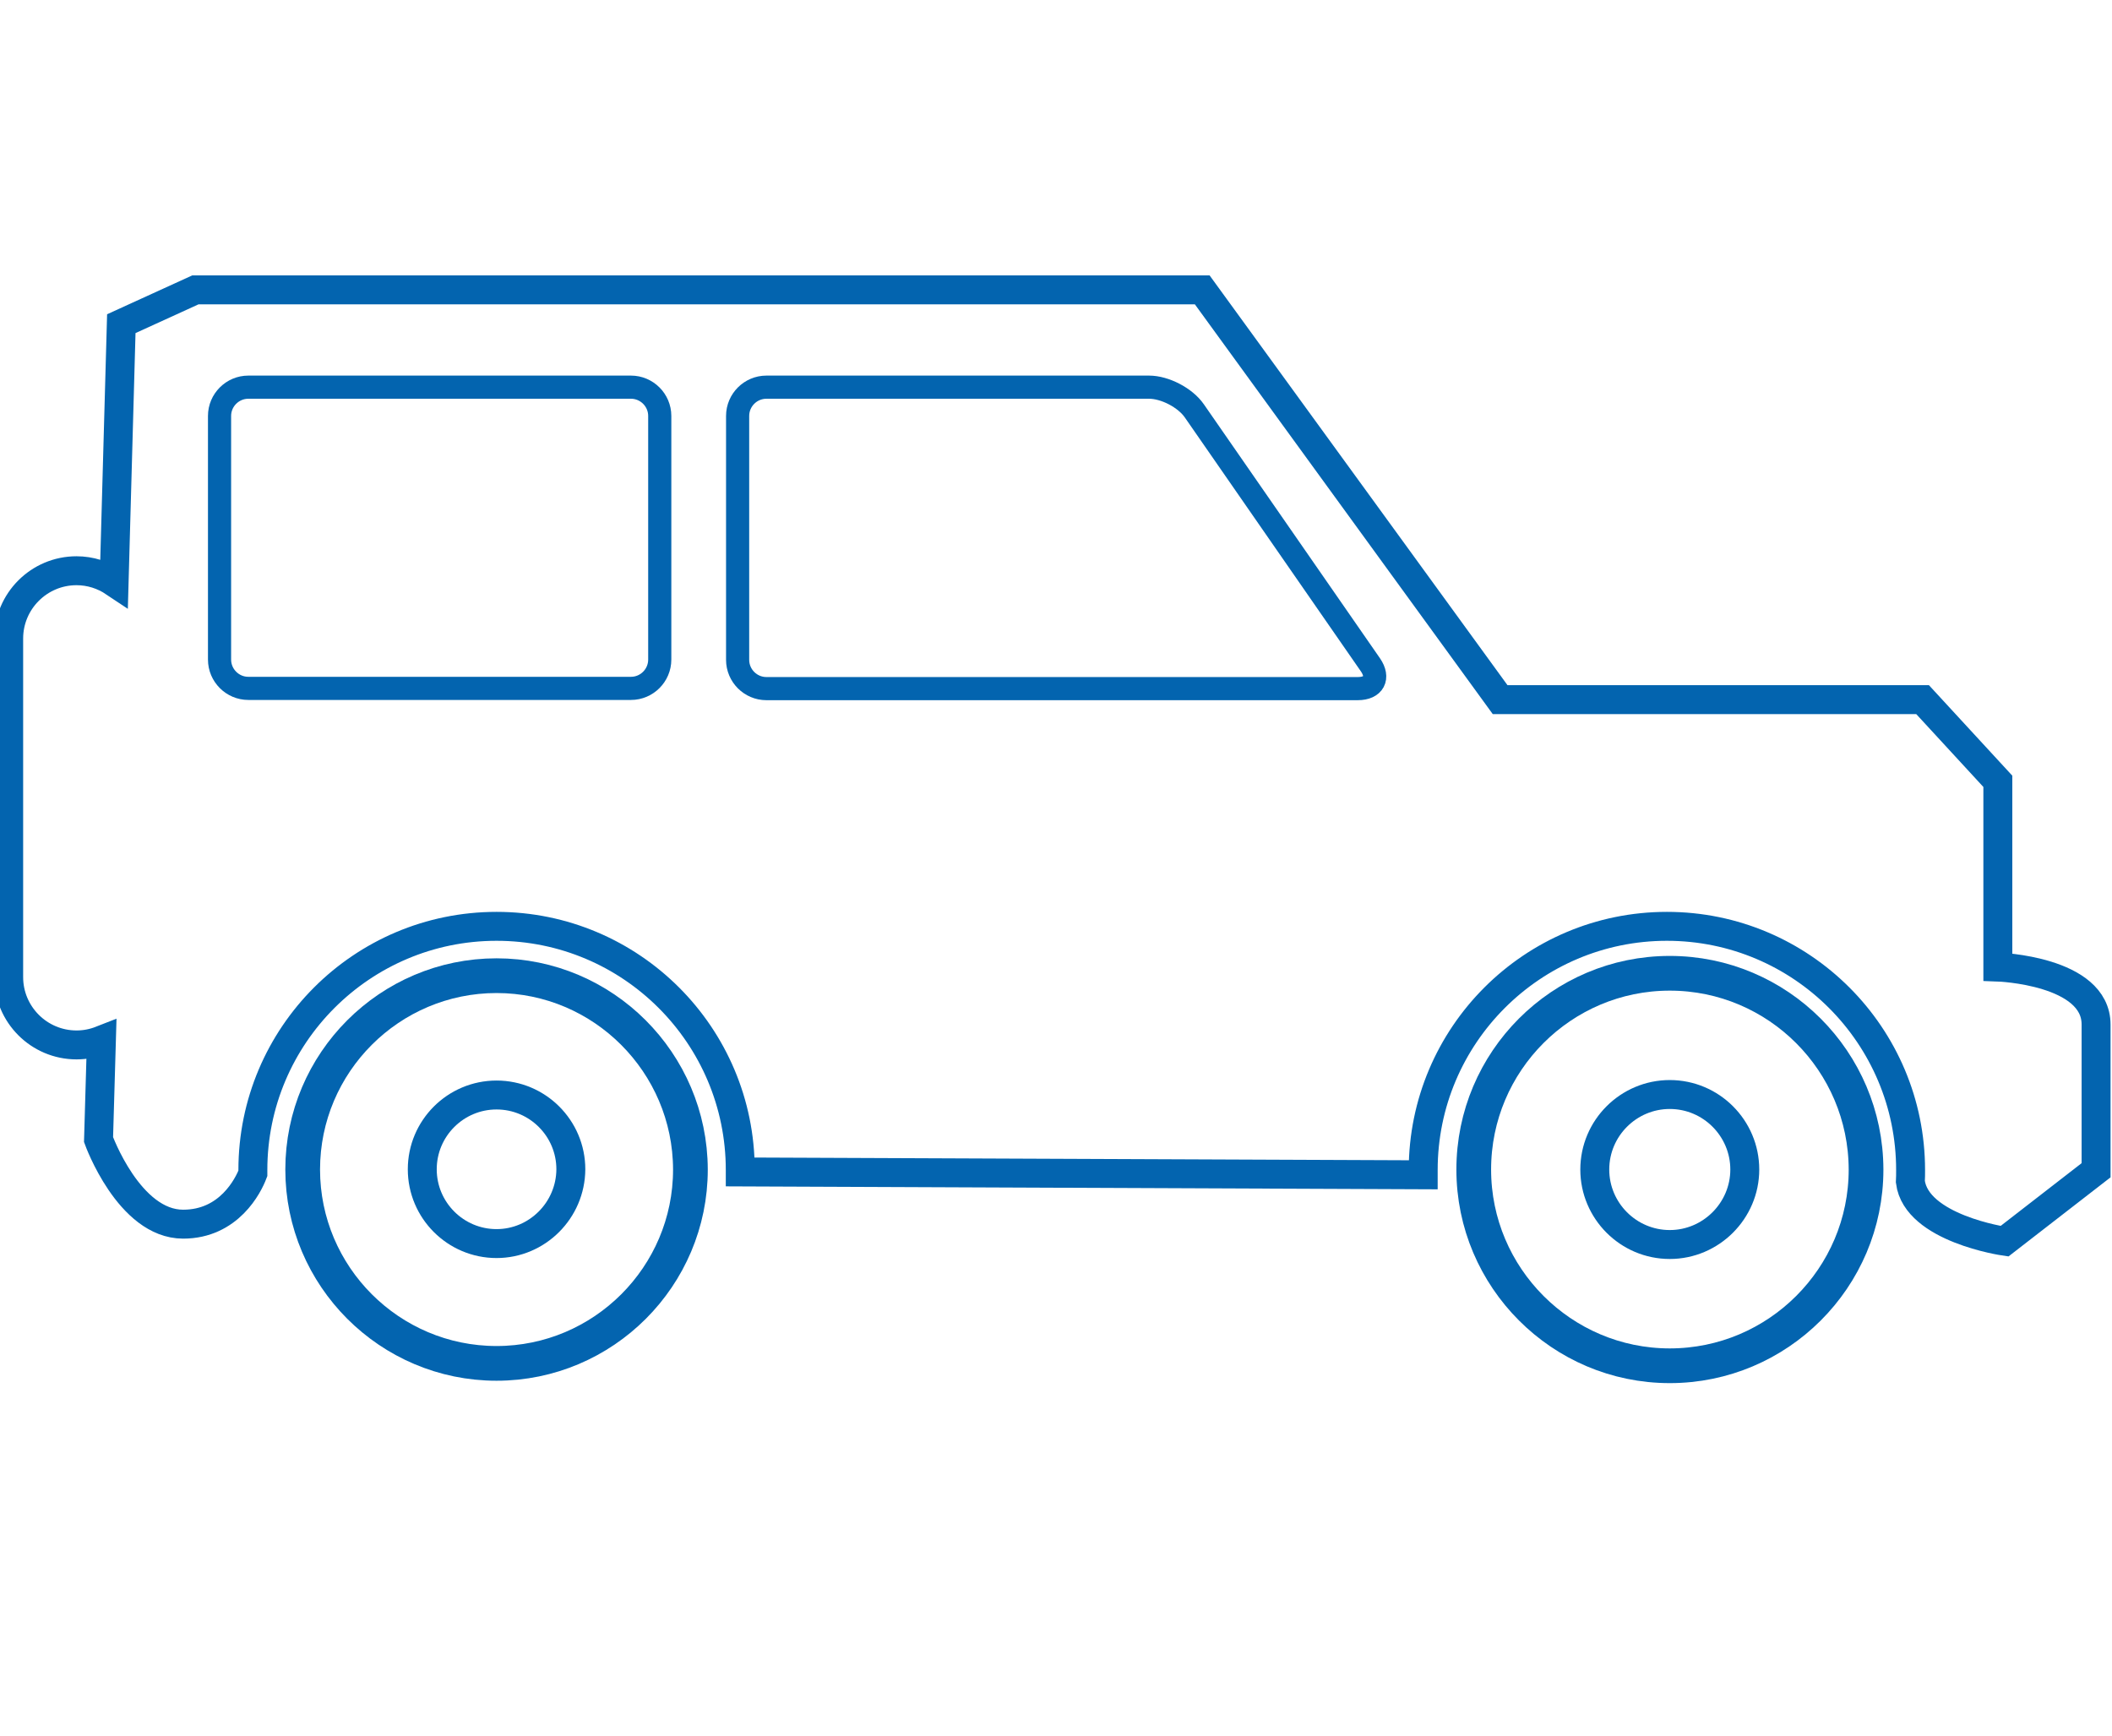
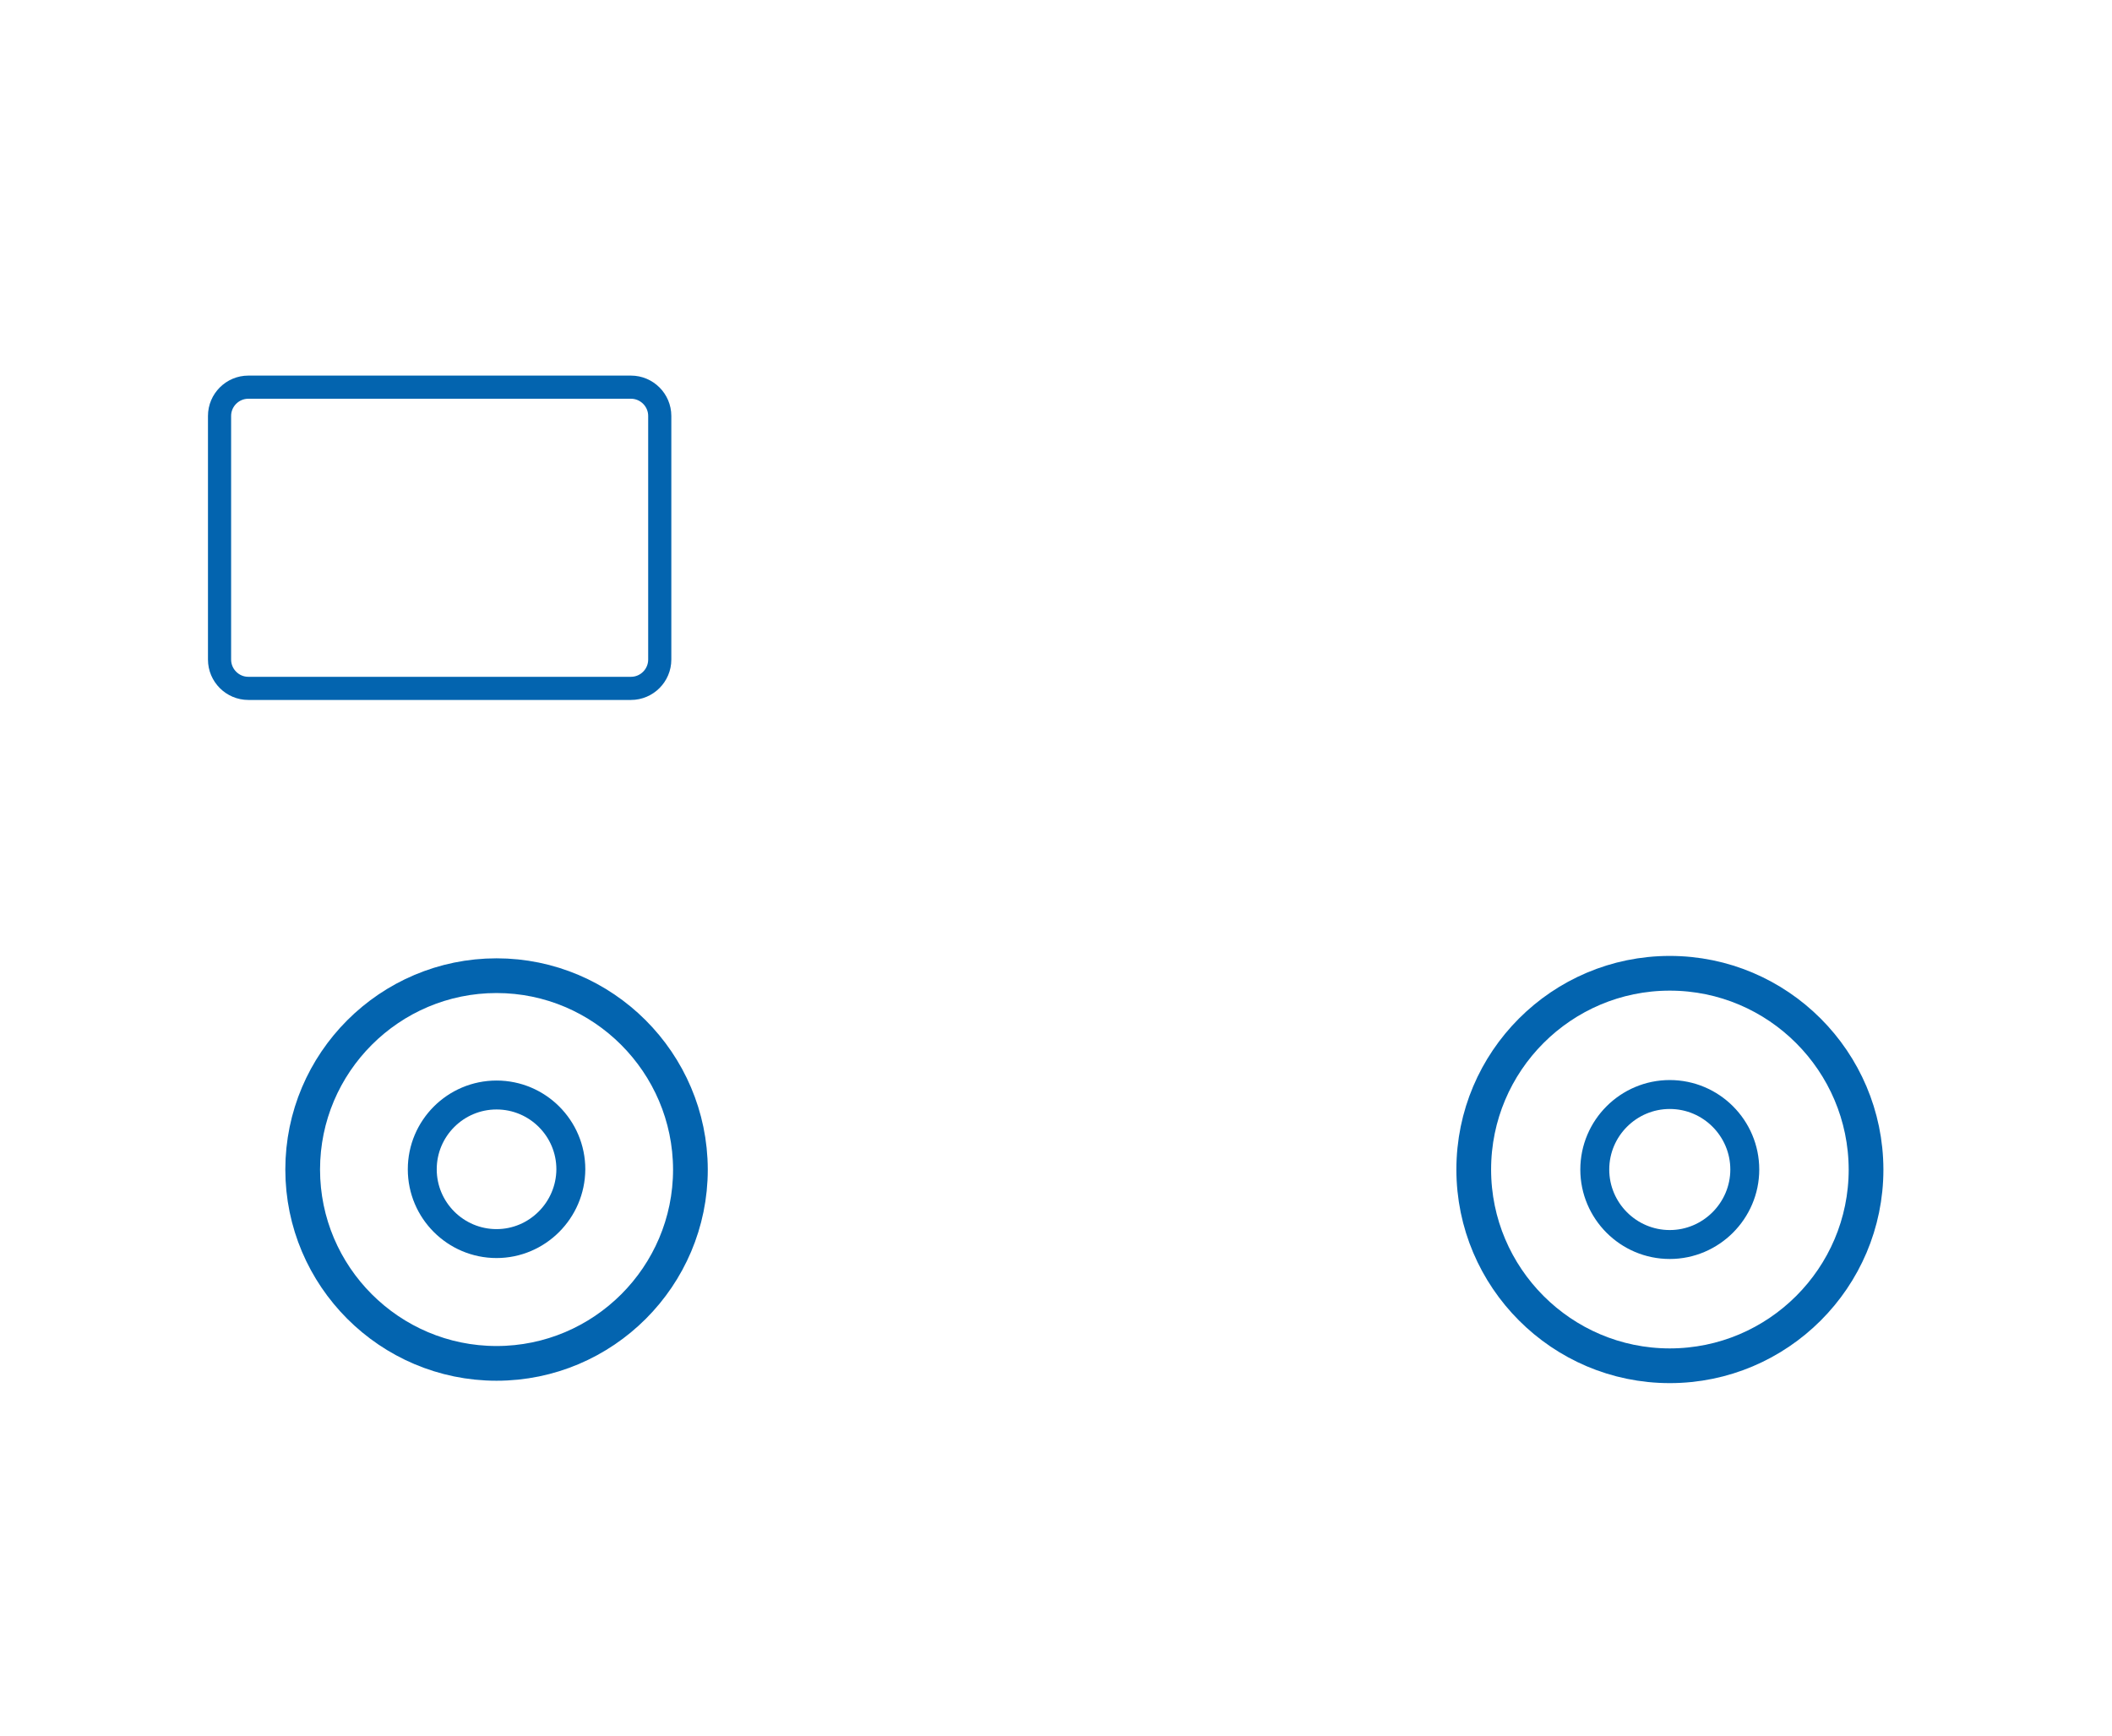
<svg xmlns="http://www.w3.org/2000/svg" version="1.1" width="100%" viewBox="0 0 365 300" overflow="visible" enable-background="new 0 0 365 300" xml:space="preserve">
  <g id="icons">
    <g id="4x4">
      <path fill="none" stroke="#0364AF" stroke-width="6" stroke-miterlimit="10" d="M85.815,168.625    c-18.469,0-33.504,15.029-33.504,33.503c0,18.468,15.035,33.502,33.504,33.502c18.472,0,33.505-15.034,33.505-33.502    C119.278,183.654,104.244,168.625,85.815,168.625z" />
      <path fill="none" stroke="#0364AF" stroke-width="5" stroke-miterlimit="10" d="M85.815,214.925    c-7.081,0-12.838-5.76-12.838-12.837c0-7.085,5.757-12.84,12.838-12.84c7.082,0,12.839,5.755,12.839,12.84    C98.614,209.165,92.855,214.925,85.815,214.925z" />
      <path fill="none" stroke="#0364AF" stroke-width="6" stroke-miterlimit="10" d="M288.574,168.21    c-18.68,0-33.879,15.198-33.879,33.918c0,18.679,15.199,33.915,33.879,33.915c18.682,0,33.92-15.197,33.92-33.915    C322.453,183.408,307.255,168.21,288.574,168.21z" />
      <path fill="none" stroke="#0364AF" stroke-width="5" stroke-miterlimit="10" d="M288.574,215.087    c-7.162,0-12.961-5.84-12.961-12.959c0-7.165,5.84-12.965,12.961-12.965c7.164,0,12.963,5.84,12.963,12.965    C301.537,209.247,295.697,215.087,288.574,215.087z" />
-       <path fill="none" stroke="#0364AF" stroke-width="5" stroke-miterlimit="10" d="M345.271,167.131v-32.096l-13.006-14.118h-73.012    L207.775,50.1H33.761l-12.796,5.84l-1.244,44.688c-1.862-1.246-4.099-1.989-6.501-1.989c-6.463,0-11.72,5.257-11.72,11.72v58.511    c0,6.464,5.257,11.722,11.72,11.722c1.533,0,2.94-0.289,4.307-0.826l-0.497,17.188c0,0,5.258,14.616,14.618,14.616    c7.953,0,11.266-6.705,12.053-8.776c0-0.21,0-0.415,0-0.581c0-23.275,18.884-42.117,42.115-42.117    c23.275,0,42.117,18.888,42.117,42.117c0,0.12,0,0.251,0,0.332l118.028,0.492c0-0.287,0-0.532,0-0.824    c0-23.275,18.887-42.117,42.115-42.117c23.275,0,42.117,18.888,42.117,42.117c0,0.663,0,1.366-0.039,2.029    c1.035,8.073,16.273,10.274,16.273,10.274l15.822-12.264c0,0,0-15.82,0-25.18C362.25,167.713,345.271,167.131,345.271,167.131z" />
      <path fill="none" stroke="#0364AF" stroke-width="4" stroke-miterlimit="10" d="M114.02,113.997c0,2.733-2.237,4.974-4.972,4.974    H42.913c-2.734,0-4.971-2.24-4.971-4.974V71.882c0-2.731,2.236-4.968,4.971-4.968h66.135c2.734,0,4.972,2.236,4.972,4.968V113.997    z" />
-       <path fill="none" stroke="#0364AF" stroke-width="4" stroke-miterlimit="10" d="M234.652,119.012H132.449    c-2.735,0-4.971-2.236-4.971-4.971V71.882c0-2.731,2.235-4.968,4.971-4.968h66.136c2.734,0,6.254,1.822,7.826,4.099l30.439,43.898    C238.382,117.147,237.427,119.012,234.652,119.012z" />
    </g>
  </g>
</svg>